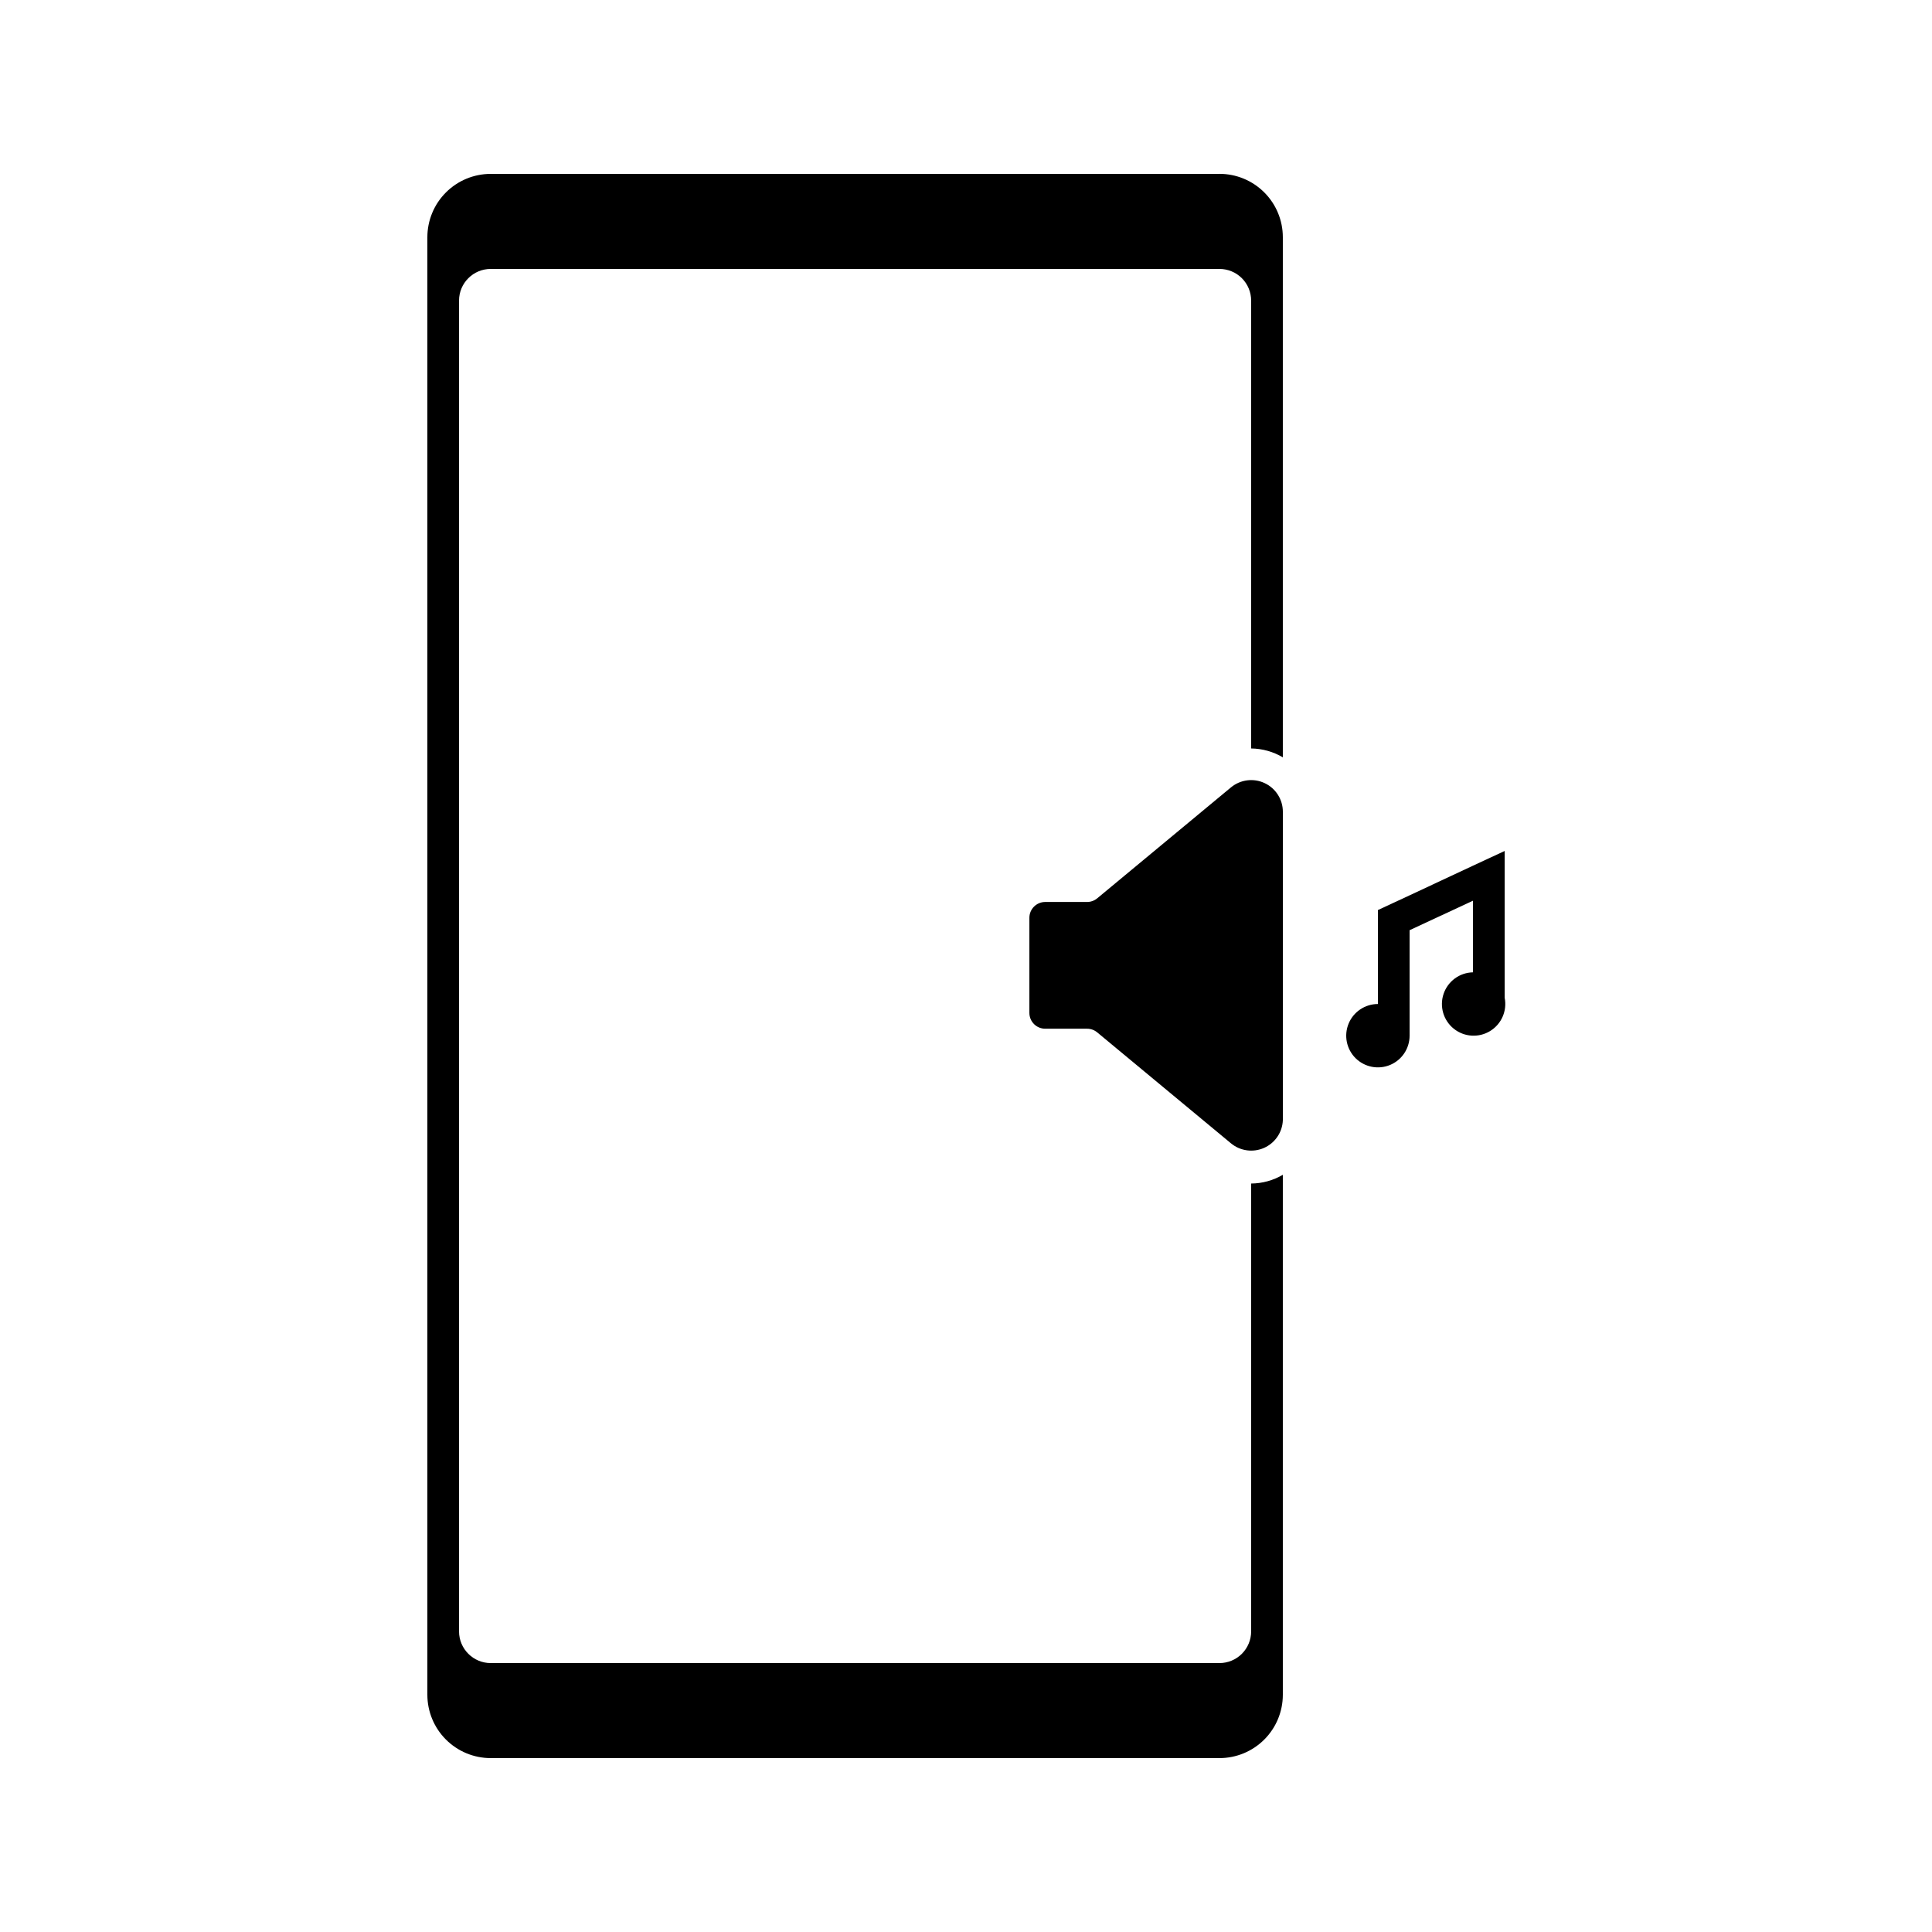
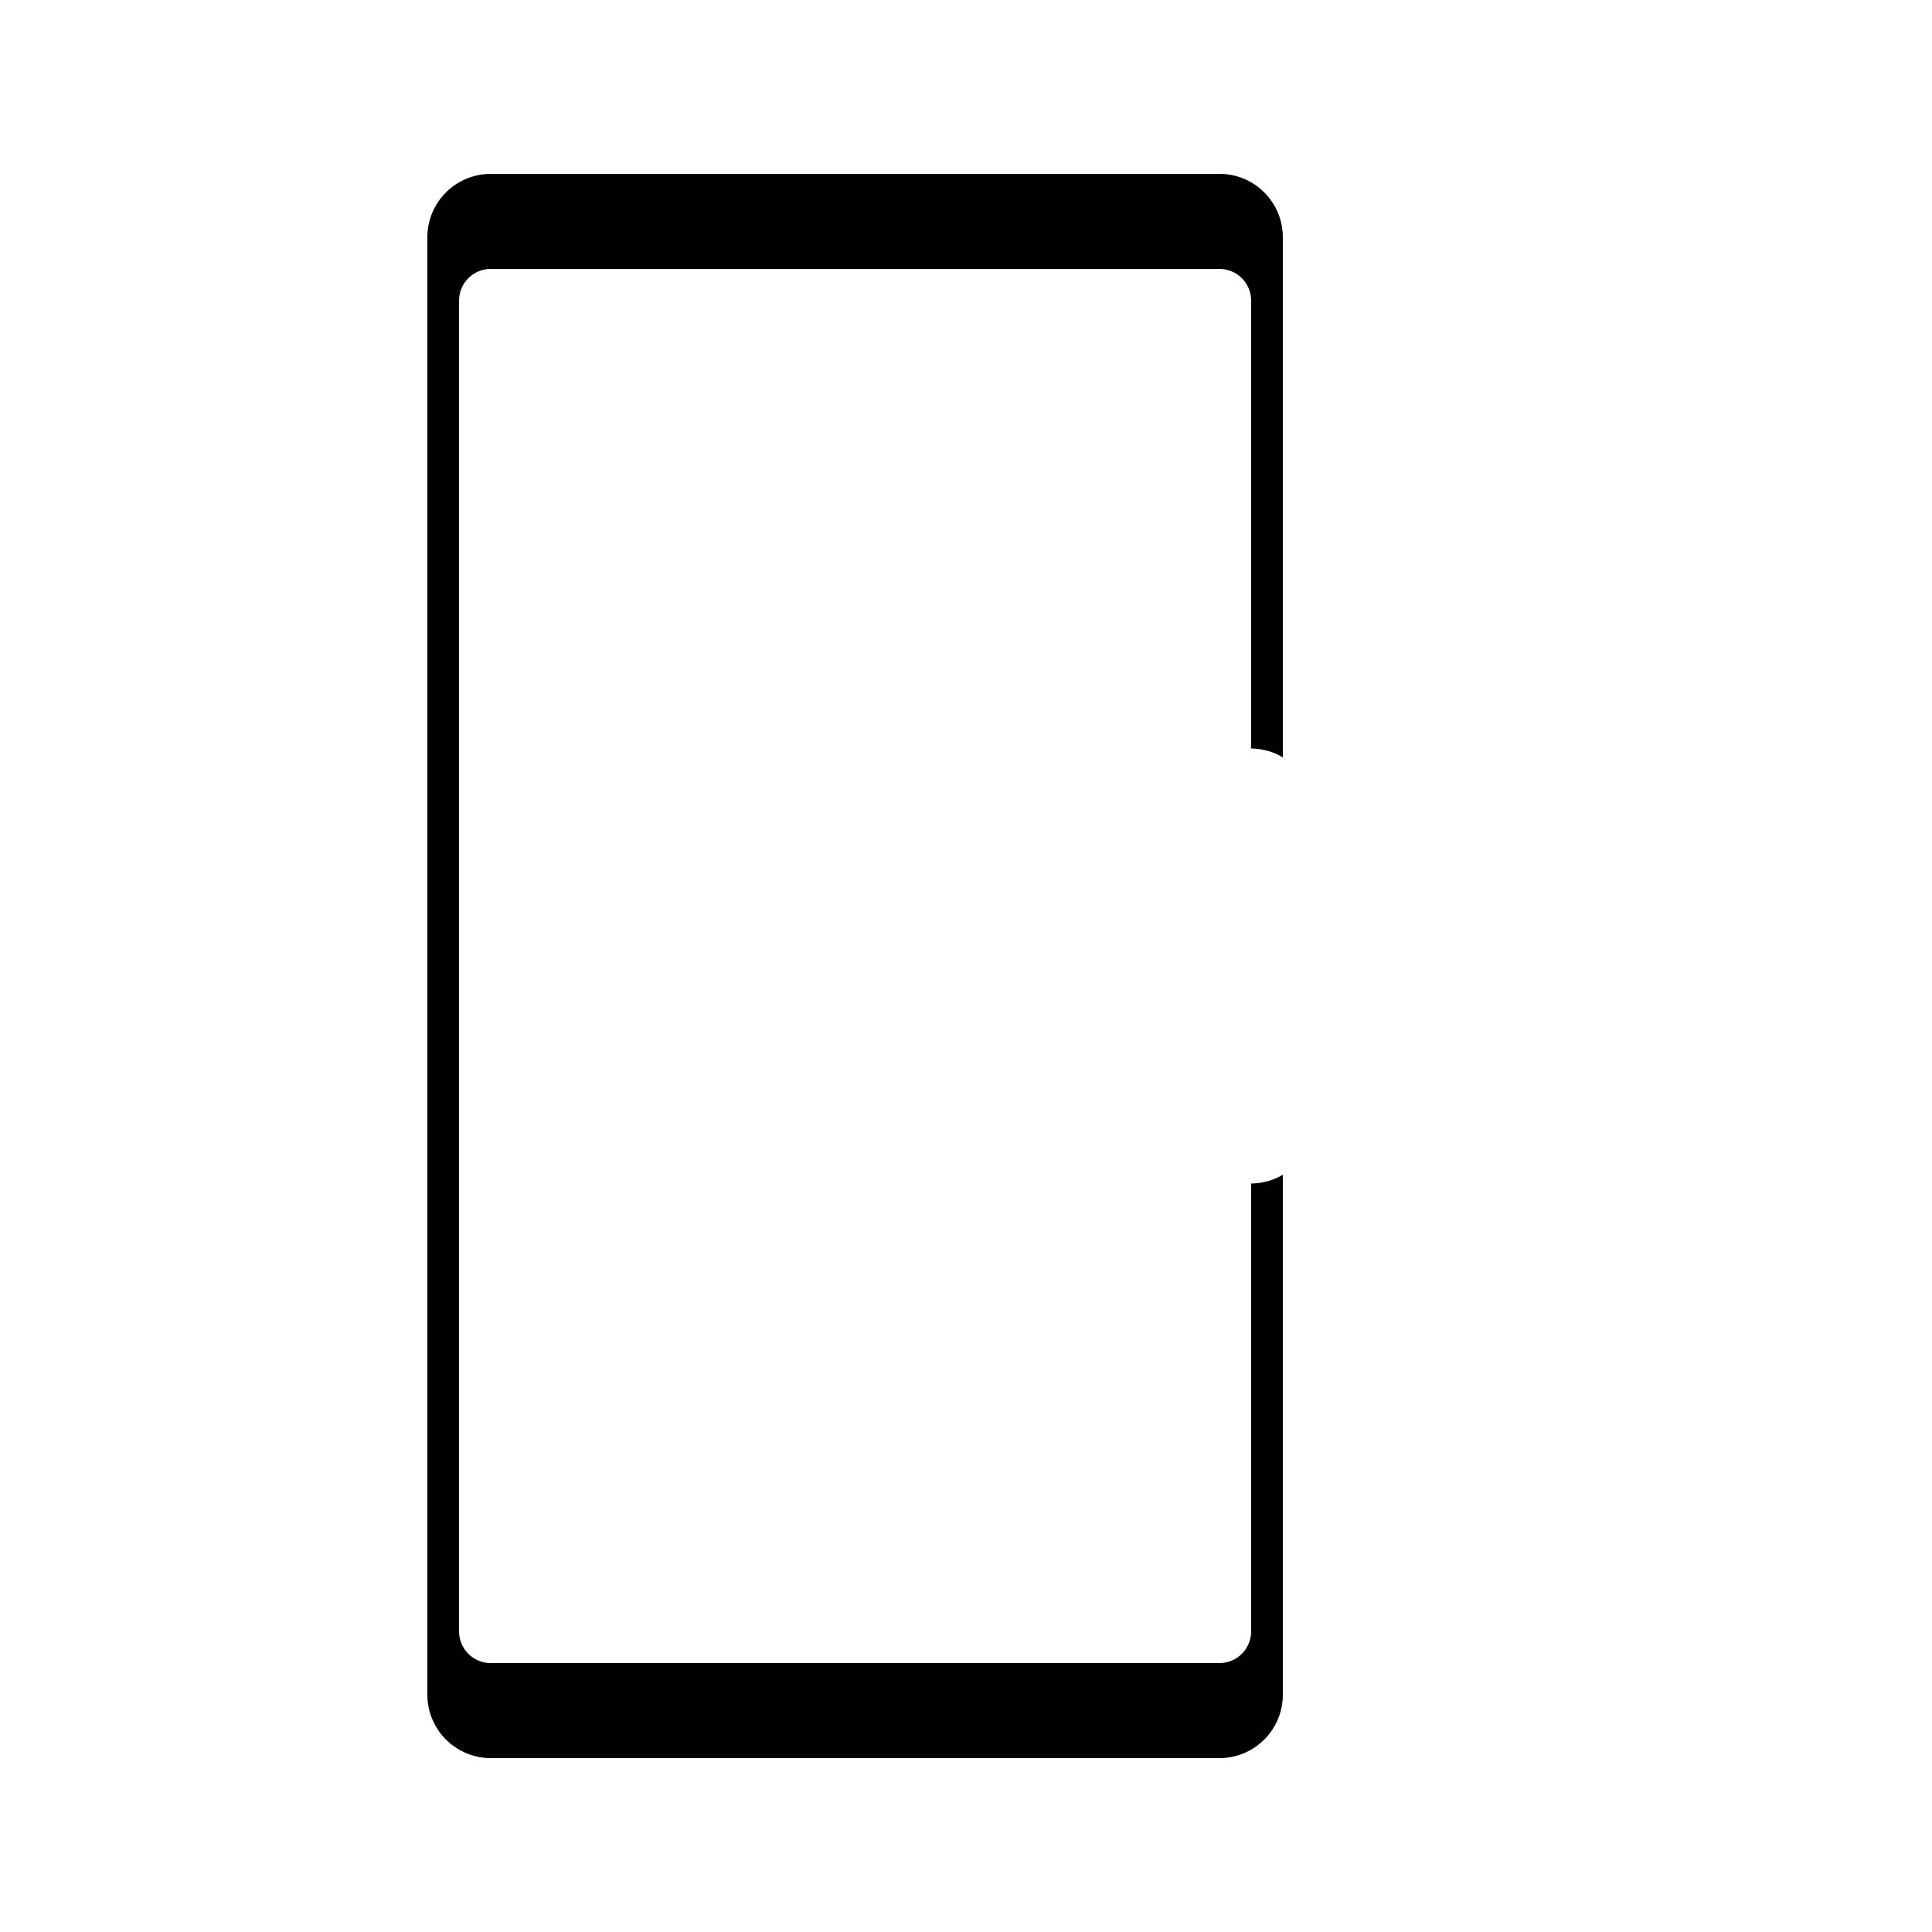
<svg xmlns="http://www.w3.org/2000/svg" fill="#000000" width="800px" height="800px" version="1.1" viewBox="144 144 512 512">
  <g>
-     <path d="m470.2 352.68-35.434 29.391v-0.004c-0.754 0.625-1.707 0.969-2.688 0.965h-11.082c-2.32 0-4.199 1.883-4.199 4.199v25.191c0 1.113 0.441 2.18 1.23 2.969 0.785 0.789 1.855 1.23 2.969 1.23h11.082c0.98-0.004 1.934 0.34 2.688 0.965l35.434 29.391c2.461 2.051 5.871 2.523 8.797 1.223 2.922-1.301 4.856-4.156 4.973-7.356v-81.699c0.008-3.262-1.875-6.231-4.828-7.613-2.949-1.387-6.438-0.938-8.941 1.148z" />
    <path d="m467.17 190.08h-193.12c-4.453 0-8.727 1.77-11.875 4.918-3.148 3.148-4.918 7.422-4.918 11.875v386.25c0 4.453 1.77 8.727 4.918 11.875s7.422 4.918 11.875 4.918h193.12c4.457 0 8.727-1.77 11.875-4.918 3.152-3.148 4.918-7.422 4.918-11.875v-137.79c-2.547 1.496-5.441 2.293-8.395 2.312v118.69c0 2.227-0.887 4.363-2.461 5.938s-3.711 2.461-5.938 2.461h-193.12c-4.637 0-8.398-3.762-8.398-8.398v-352.67c0-4.637 3.762-8.395 8.398-8.395h193.12c2.227 0 4.363 0.883 5.938 2.457 1.574 1.574 2.461 3.711 2.461 5.938v118.69c2.957 0.031 5.852 0.84 8.395 2.352v-137.84c0-4.453-1.766-8.727-4.918-11.875-3.148-3.148-7.418-4.918-11.875-4.918z" />
-     <path d="m534.35 373.42-16.793 7.852-8.398 3.906v24.895c-3.394 0-6.457 2.047-7.758 5.184-1.297 3.137-0.582 6.75 1.82 9.152 2.402 2.398 6.016 3.117 9.152 1.82 3.137-1.301 5.184-4.363 5.184-7.758v-27.961l16.793-7.809v18.977c-3.535 0.07-6.644 2.348-7.781 5.695-1.137 3.348-0.055 7.047 2.707 9.254 2.758 2.211 6.606 2.453 9.621 0.609 3.019-1.844 4.555-5.379 3.852-8.844v-38.875z" />
  </g>
</svg>